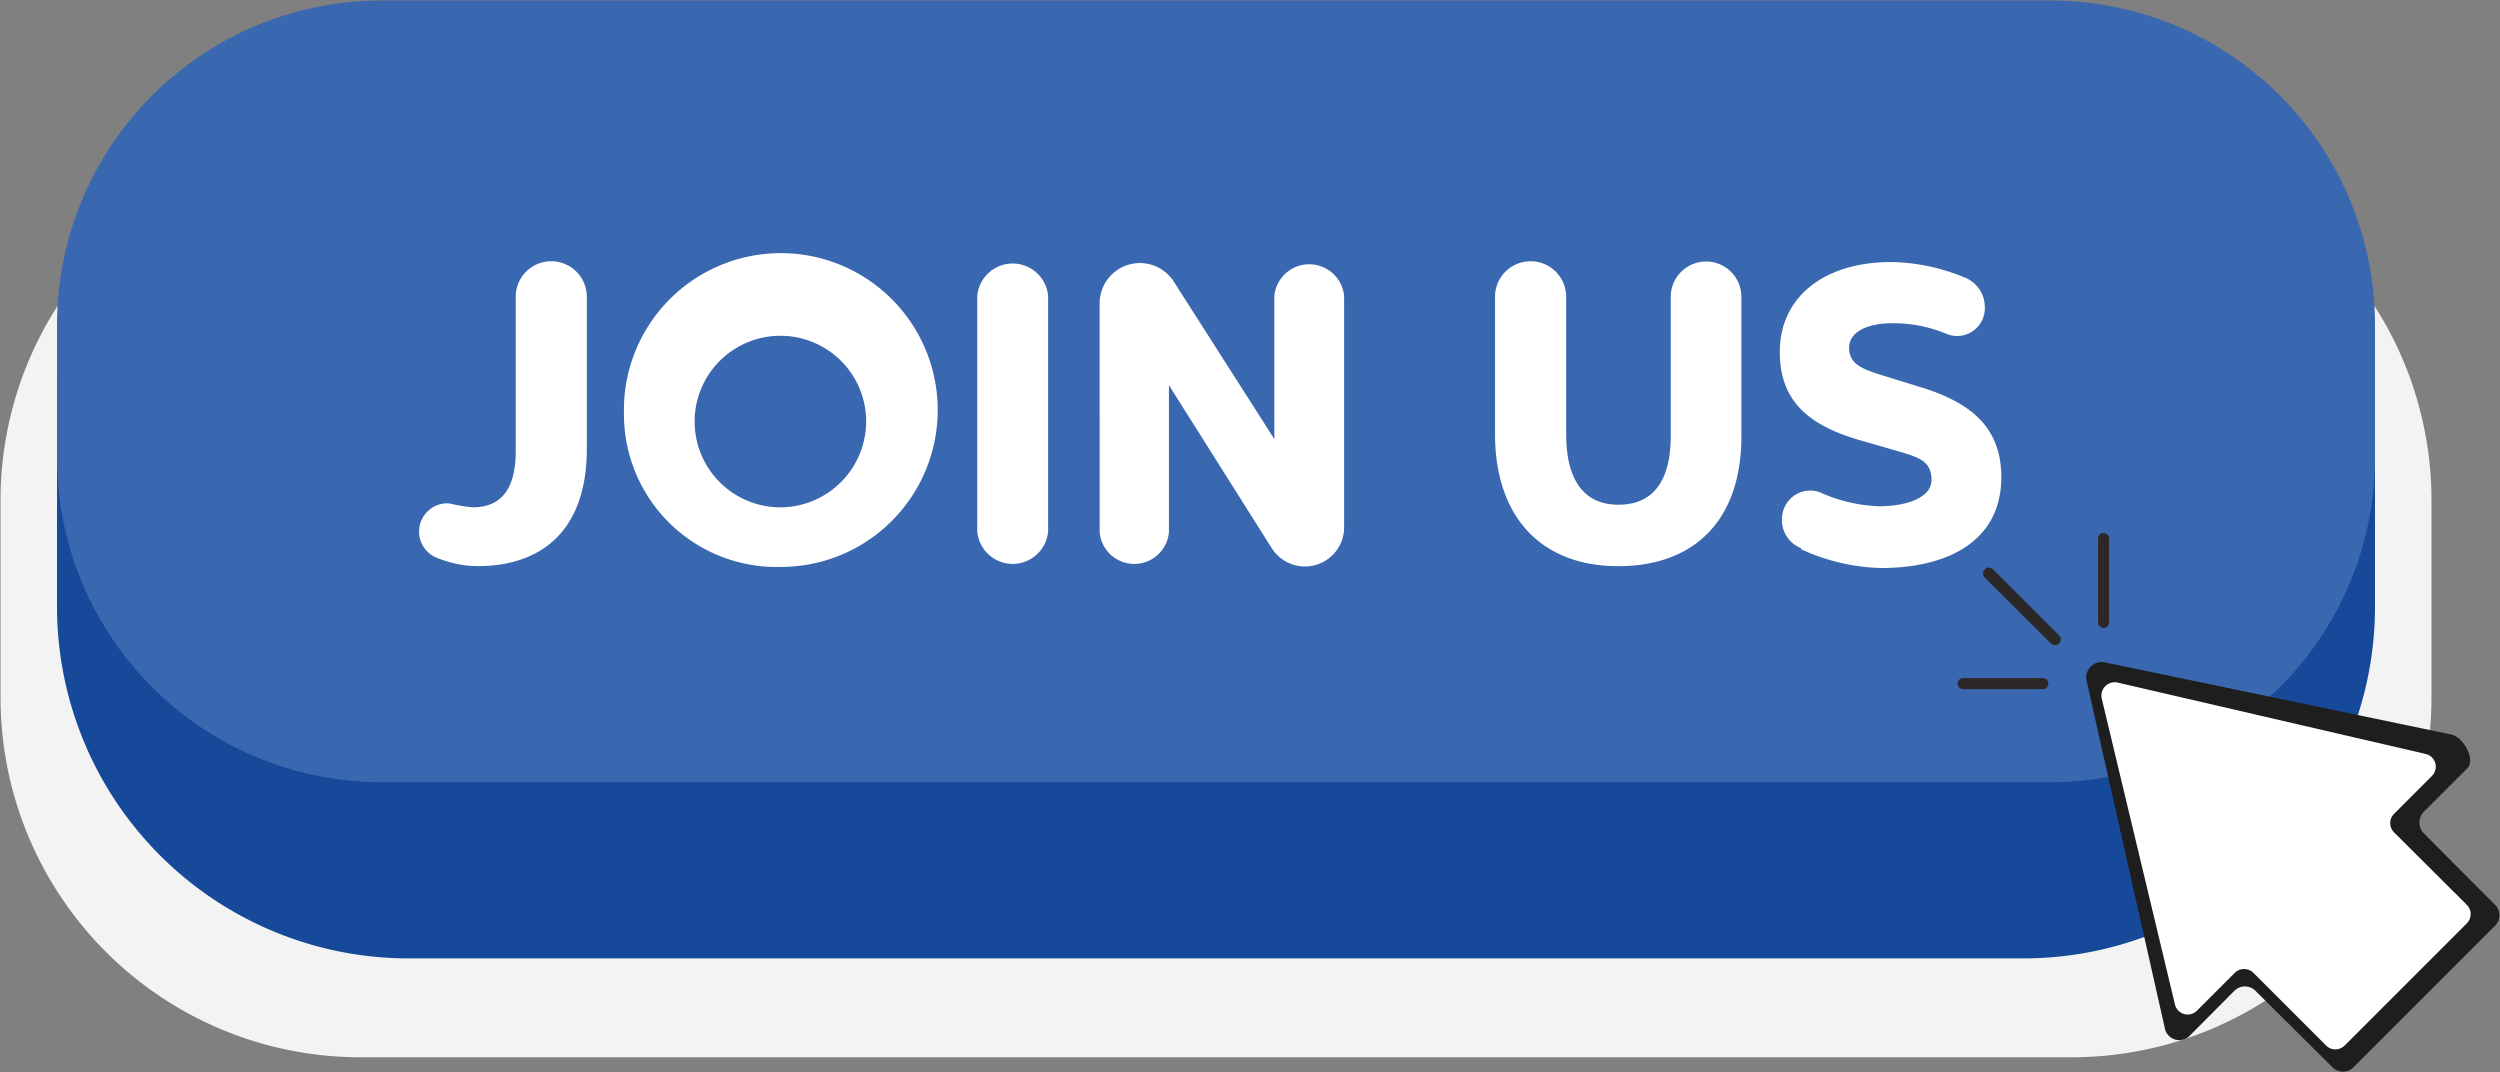
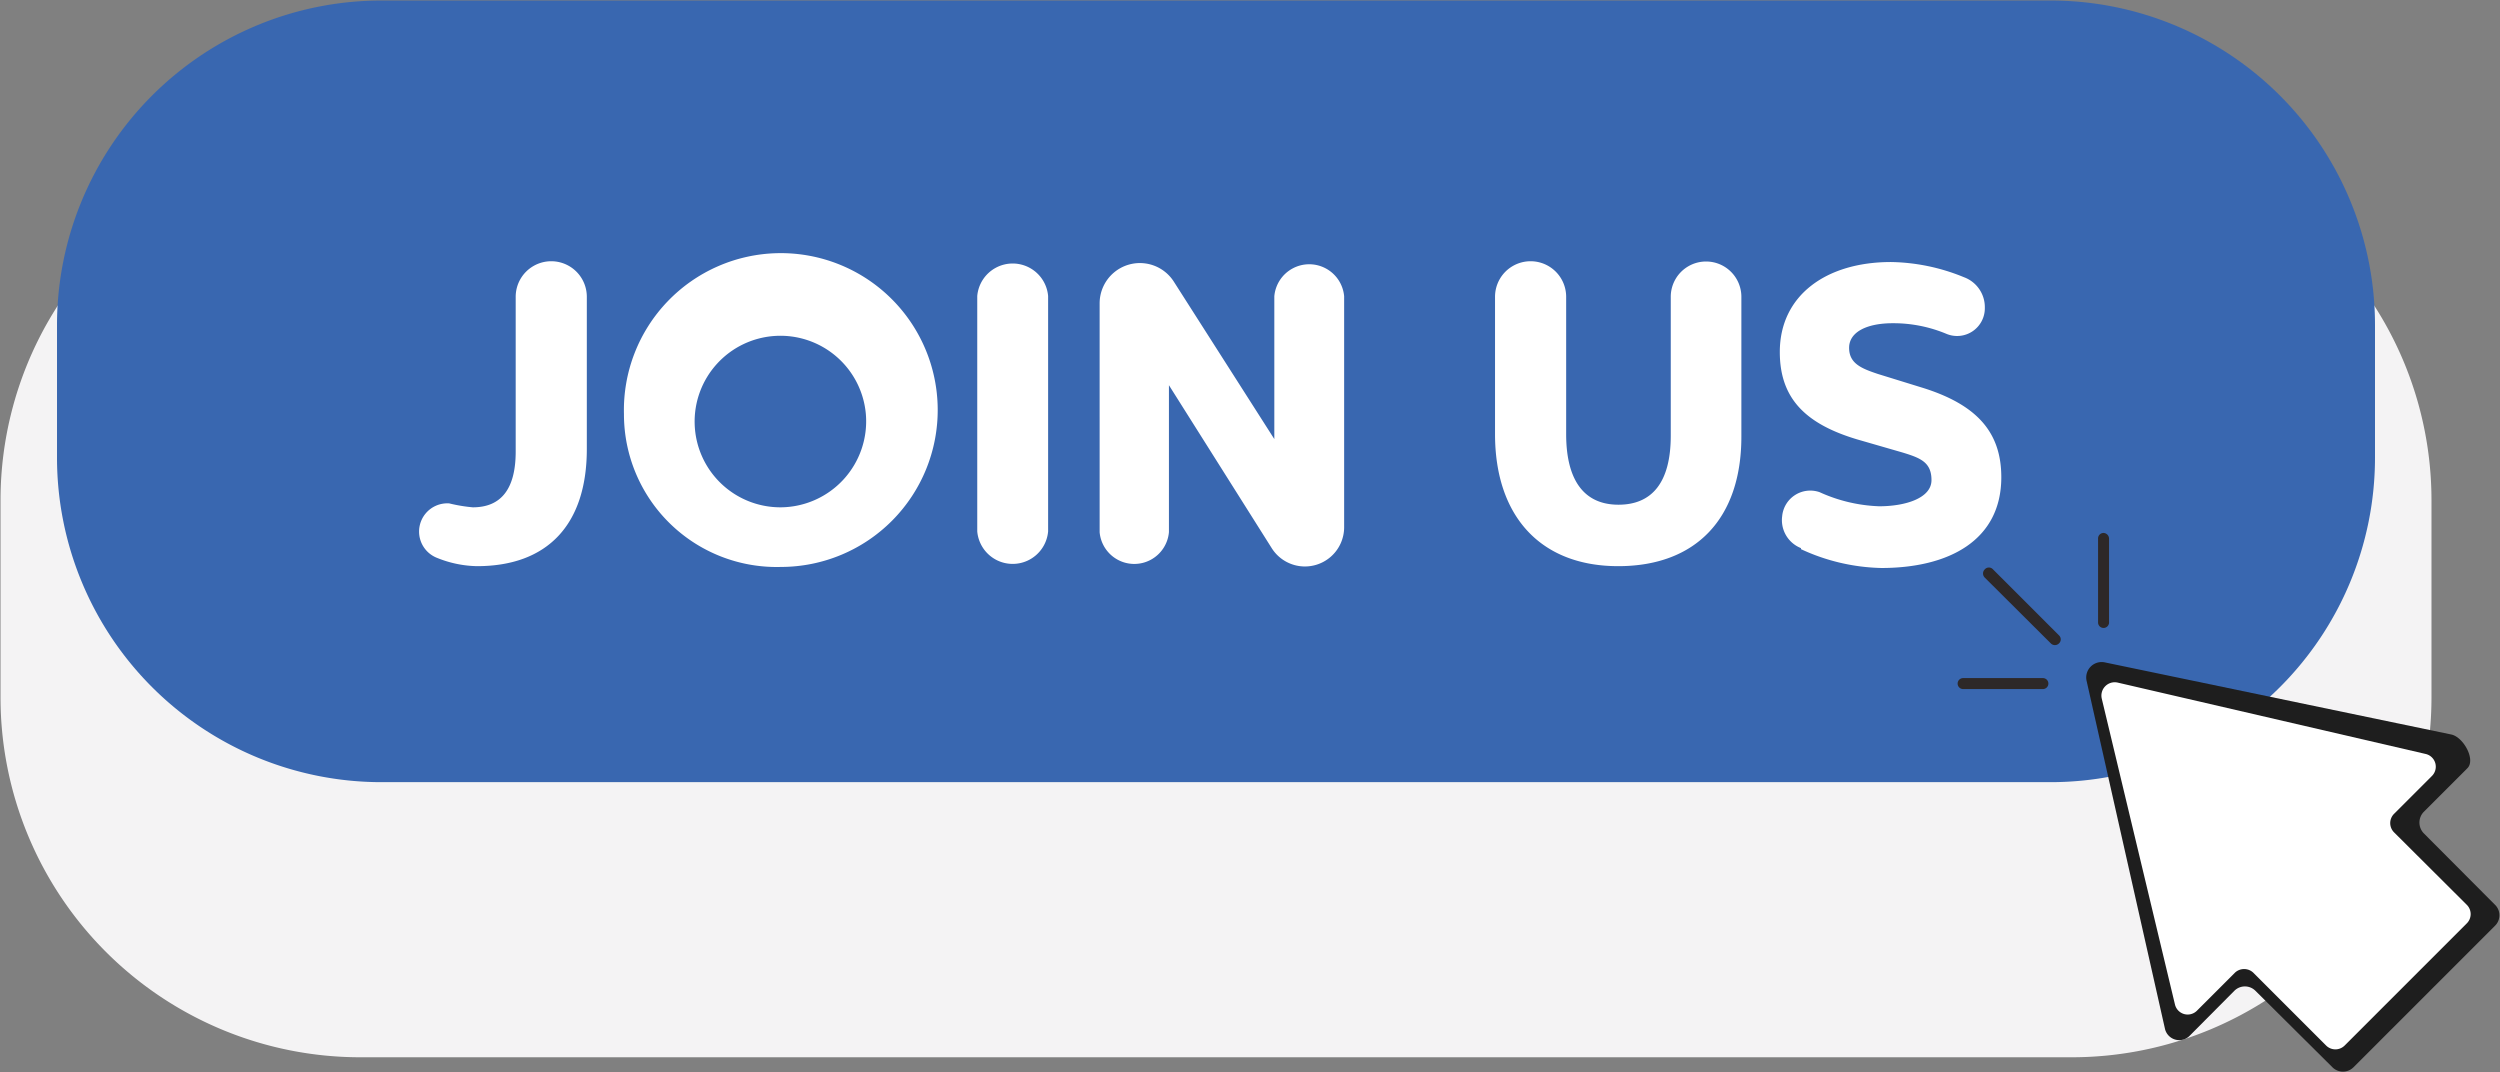
<svg xmlns="http://www.w3.org/2000/svg" height="41.0" preserveAspectRatio="xMidYMid meet" version="1.0" viewBox="3.5 34.4 95.6 41.0" width="95.6" zoomAndPan="magnify">
  <rect x="3.5" y="34.4" width="95.6" height="41.0" fill="#808080" stroke="none" />
  <g>
    <g id="change1_1">
      <path d="M82.72,74.83H17.28A13.76,13.76,0,0,1,3.52,61.08V53.53A13.75,13.75,0,0,1,17.28,39.78H82.72A13.75,13.75,0,0,1,96.48,53.53v7.55A13.76,13.76,0,0,1,82.72,74.83Z" fill="#f4f3f4" />
    </g>
    <g id="change2_1">
-       <path d="M80.87,71.05H19.13A13.45,13.45,0,0,1,5.68,57.61V49.38A13.45,13.45,0,0,1,19.13,35.93H80.87A13.45,13.45,0,0,1,94.32,49.38v8.23A13.45,13.45,0,0,1,80.87,71.05Z" fill="#17499a" />
-     </g>
+       </g>
    <g id="change3_1">
      <path d="M81.91,64.31H18.09A12.41,12.41,0,0,1,5.68,51.91V46.83A12.41,12.41,0,0,1,18.09,34.42H81.91A12.41,12.41,0,0,1,94.32,46.83v5.08A12.41,12.41,0,0,1,81.91,64.31Z" fill="#3967b0" />
    </g>
    <g id="change4_1">
      <path d="M97.85,63.78l-1.67,1.67a.59.59,0,0,0,0,.81L98.91,69a.56.56,0,0,1,0,.8l-5.41,5.41a.57.57,0,0,1-.81,0l-2.94-2.92a.57.57,0,0,0-.81,0L87.24,74a.56.56,0,0,1-.95-.25l-3-13.32a.59.59,0,0,1,.7-.7l13.26,2.76C97.71,62.6,98.18,63.46,97.85,63.78Z" fill="#1e1e1e" />
    </g>
    <g id="change5_2">
      <path d="M96.49,64.08l-1.44,1.44a.5.5,0,0,0,0,.71L97.83,69a.5.5,0,0,1,0,.71l-4.67,4.67a.5.5,0,0,1-.71,0l-2.78-2.78a.51.51,0,0,0-.71,0l-1.45,1.45a.5.5,0,0,1-.84-.24l-2.8-11.7a.51.51,0,0,1,.6-.61l11.78,2.73A.5.5,0,0,1,96.49,64.08Z" fill="#fff" />
    </g>
    <g id="change6_1">
      <path d="M82.24,59a.22.22,0,0,1-.32,0L79.4,56.49a.22.22,0,0,1,0-.32.21.21,0,0,1,.31,0l2.53,2.53A.21.21,0,0,1,82.24,59Zm1.91-.78V55a.22.22,0,0,0-.21-.22.21.21,0,0,0-.21.22v3.2a.21.21,0,0,0,.36.15A.23.23,0,0,0,84.15,58.23Zm-2.32,2.32a.21.21,0,0,0-.21-.21H78.57a.21.21,0,1,0,0,.42h3.05a.21.21,0,0,0,.21-.21Z" fill="#2d2828" />
    </g>
  </g>
  <g id="change5_1">
    <path d="M20.23,55.74a1.08,1.08,0,0,1,.45-2.09,5.94,5.94,0,0,0,.9.15c1.08,0,1.64-.7,1.64-2.13V45.75a1.36,1.36,0,0,1,2.72,0v5.82c0,2.91-1.52,4.48-4.2,4.48A4.24,4.24,0,0,1,20.23,55.74Zm7.13-5.51a6,6,0,1,1,6,5.85A5.84,5.84,0,0,1,27.36,50.23Zm9.25,0a3.28,3.28,0,1,0-3.26,3.57A3.29,3.29,0,0,0,36.61,50.23Zm4.26,4.49v-9a1.36,1.36,0,0,1,2.71,0v9a1.36,1.36,0,0,1-2.71,0Zm4.68,0V46a1.54,1.54,0,0,1,2.85-.81l3.83,6V45.73a1.34,1.34,0,0,1,2.67,0v8.84a1.5,1.5,0,0,1-2.77.79L48.2,49.13v5.62a1.33,1.33,0,0,1-2.65,0ZM60.67,51V45.75a1.36,1.36,0,0,1,2.72,0V51c0,1.8.71,2.7,2,2.7s2-.86,2-2.64V45.75a1.35,1.35,0,1,1,2.7,0V51.1c0,3.13-1.74,4.95-4.71,4.95S60.67,54.14,60.67,51Zm11.7,4.36a1.15,1.15,0,0,1-.72-1.22,1.08,1.08,0,0,1,1.43-.92,6,6,0,0,0,2.28.54c1,0,2-.31,2-1s-.43-.85-1.12-1.06l-1.73-.5c-2-.6-2.95-1.59-2.95-3.34,0-2.17,1.78-3.44,4.25-3.44A7.61,7.61,0,0,1,78.6,45a1.22,1.22,0,0,1,.8,1.17,1.06,1.06,0,0,1-1.46,1,5.26,5.26,0,0,0-2.06-.41c-1,0-1.67.34-1.67.94s.47.79,1.1,1l1.65.51c2.13.65,3.07,1.71,3.07,3.44,0,2.41-2,3.47-4.59,3.47A7.66,7.66,0,0,1,72.37,55.4Z" fill="#fff" />
  </g>
</svg>